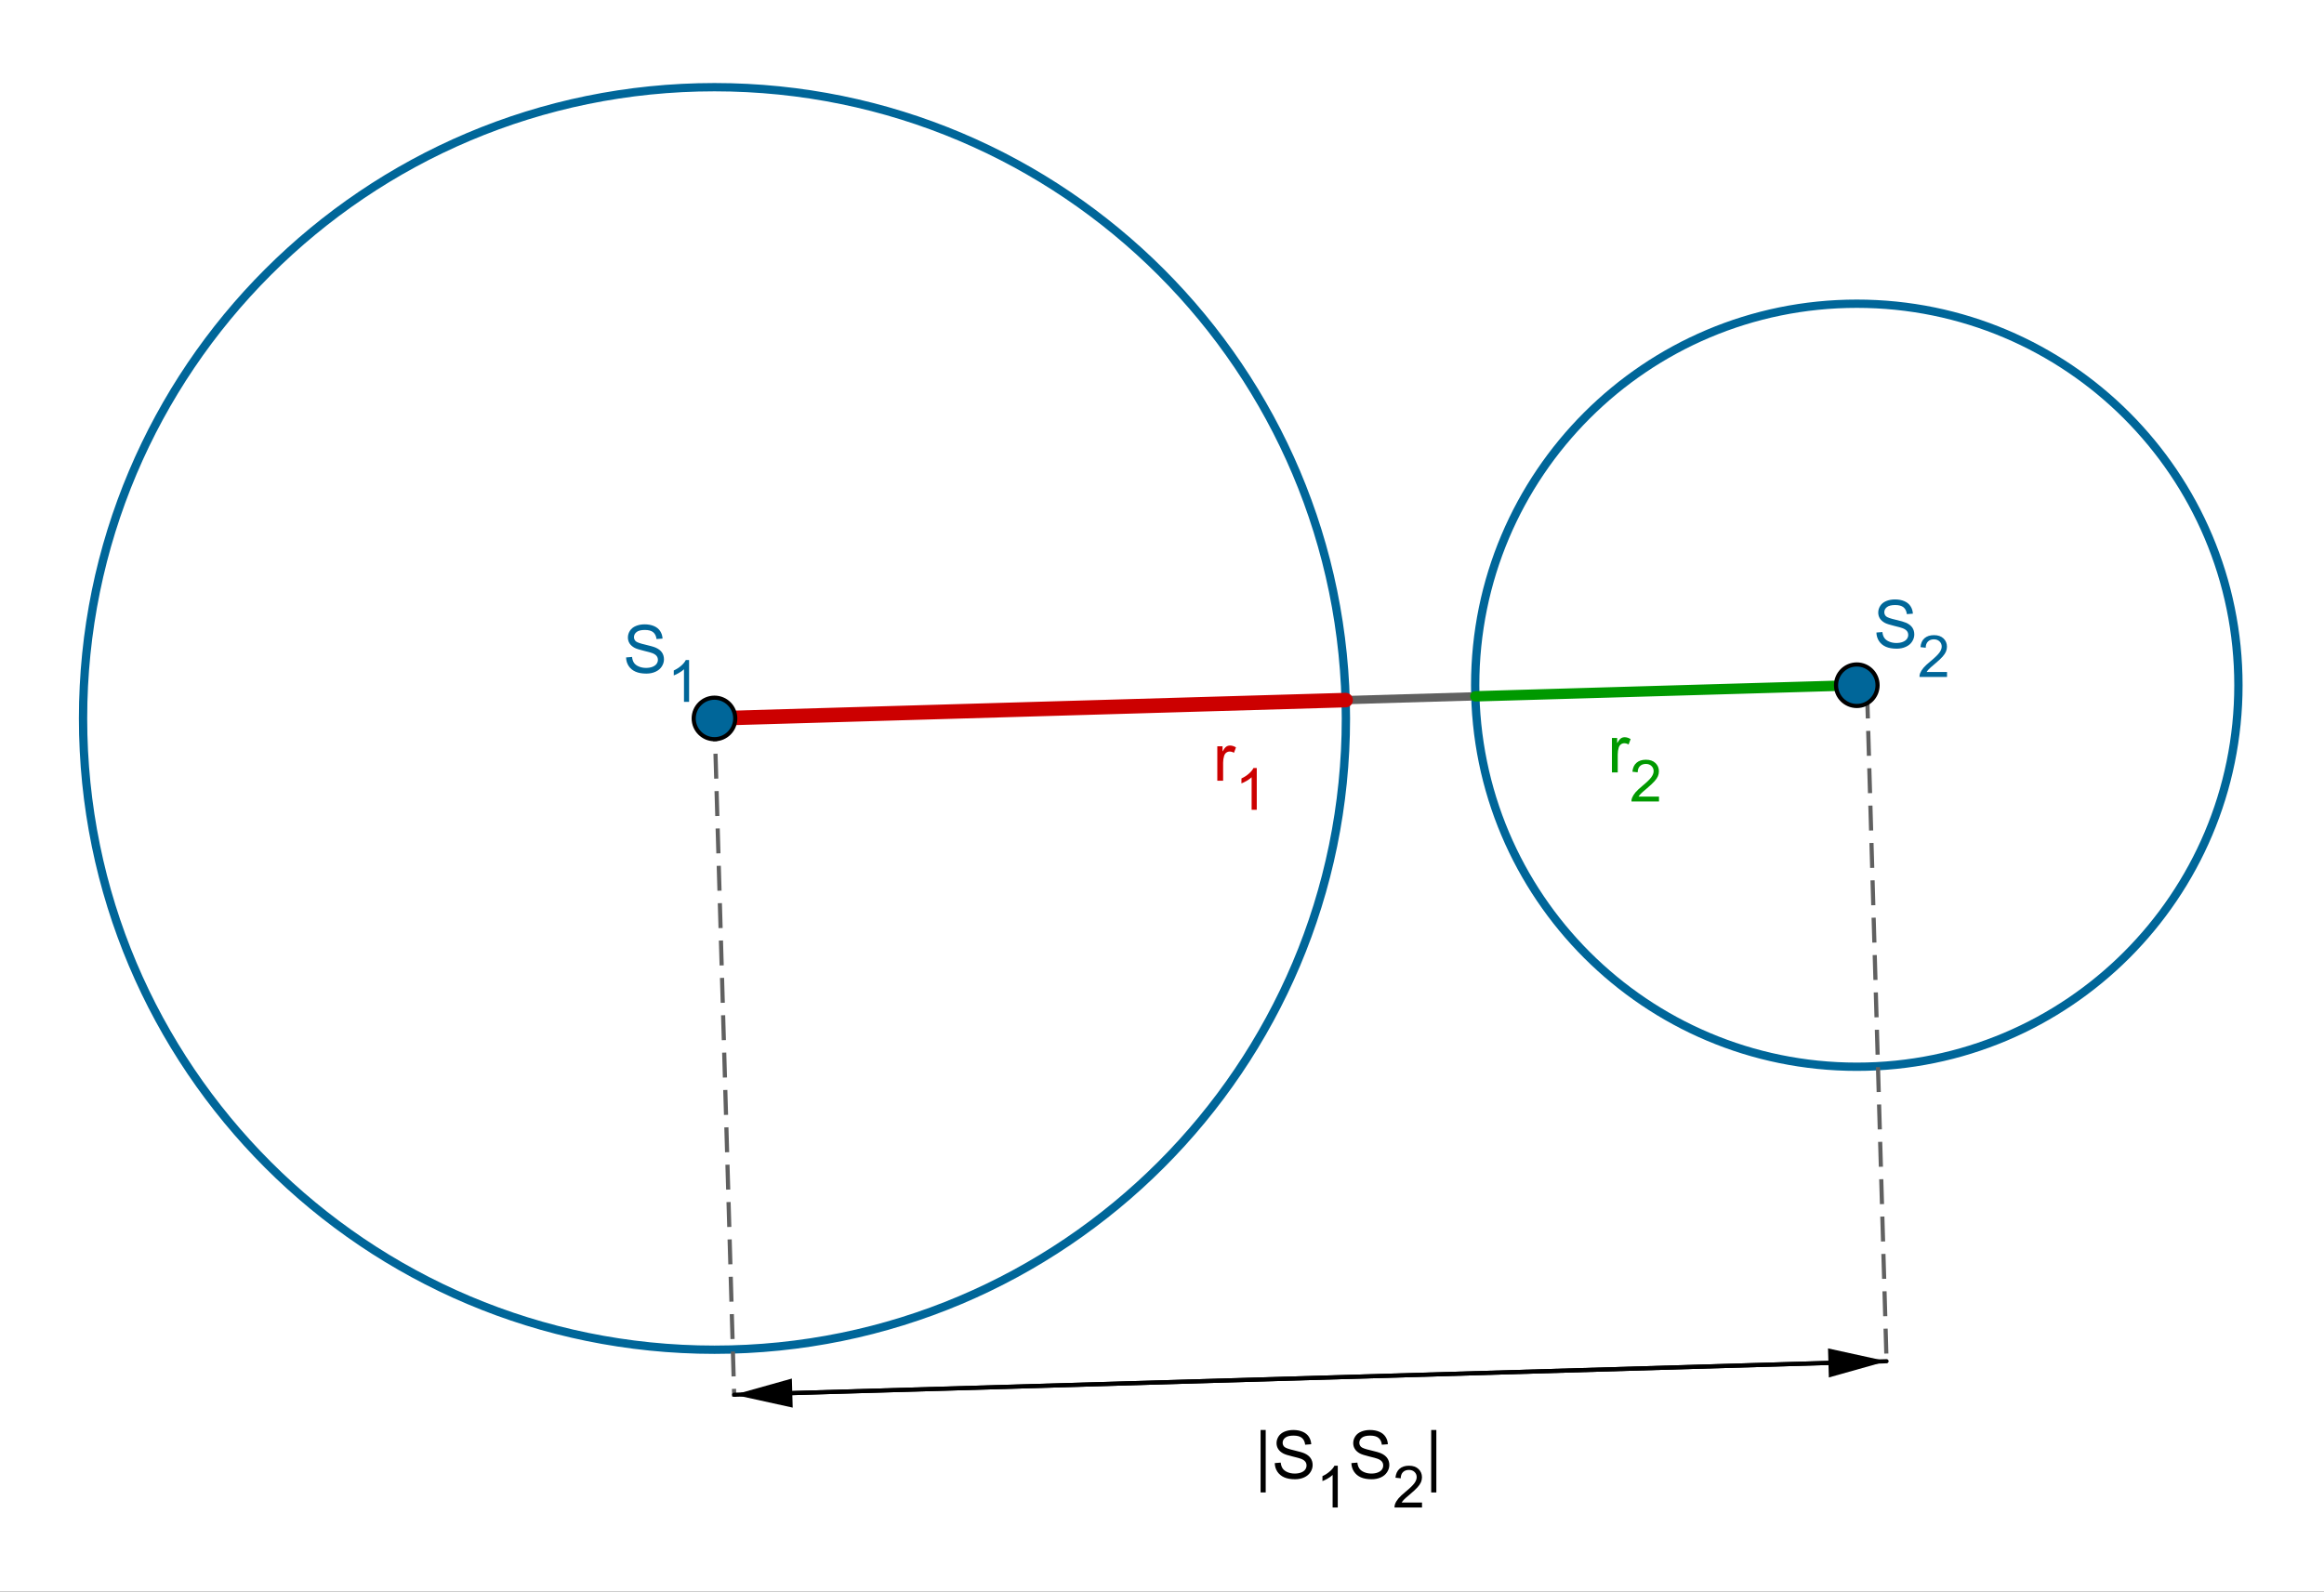
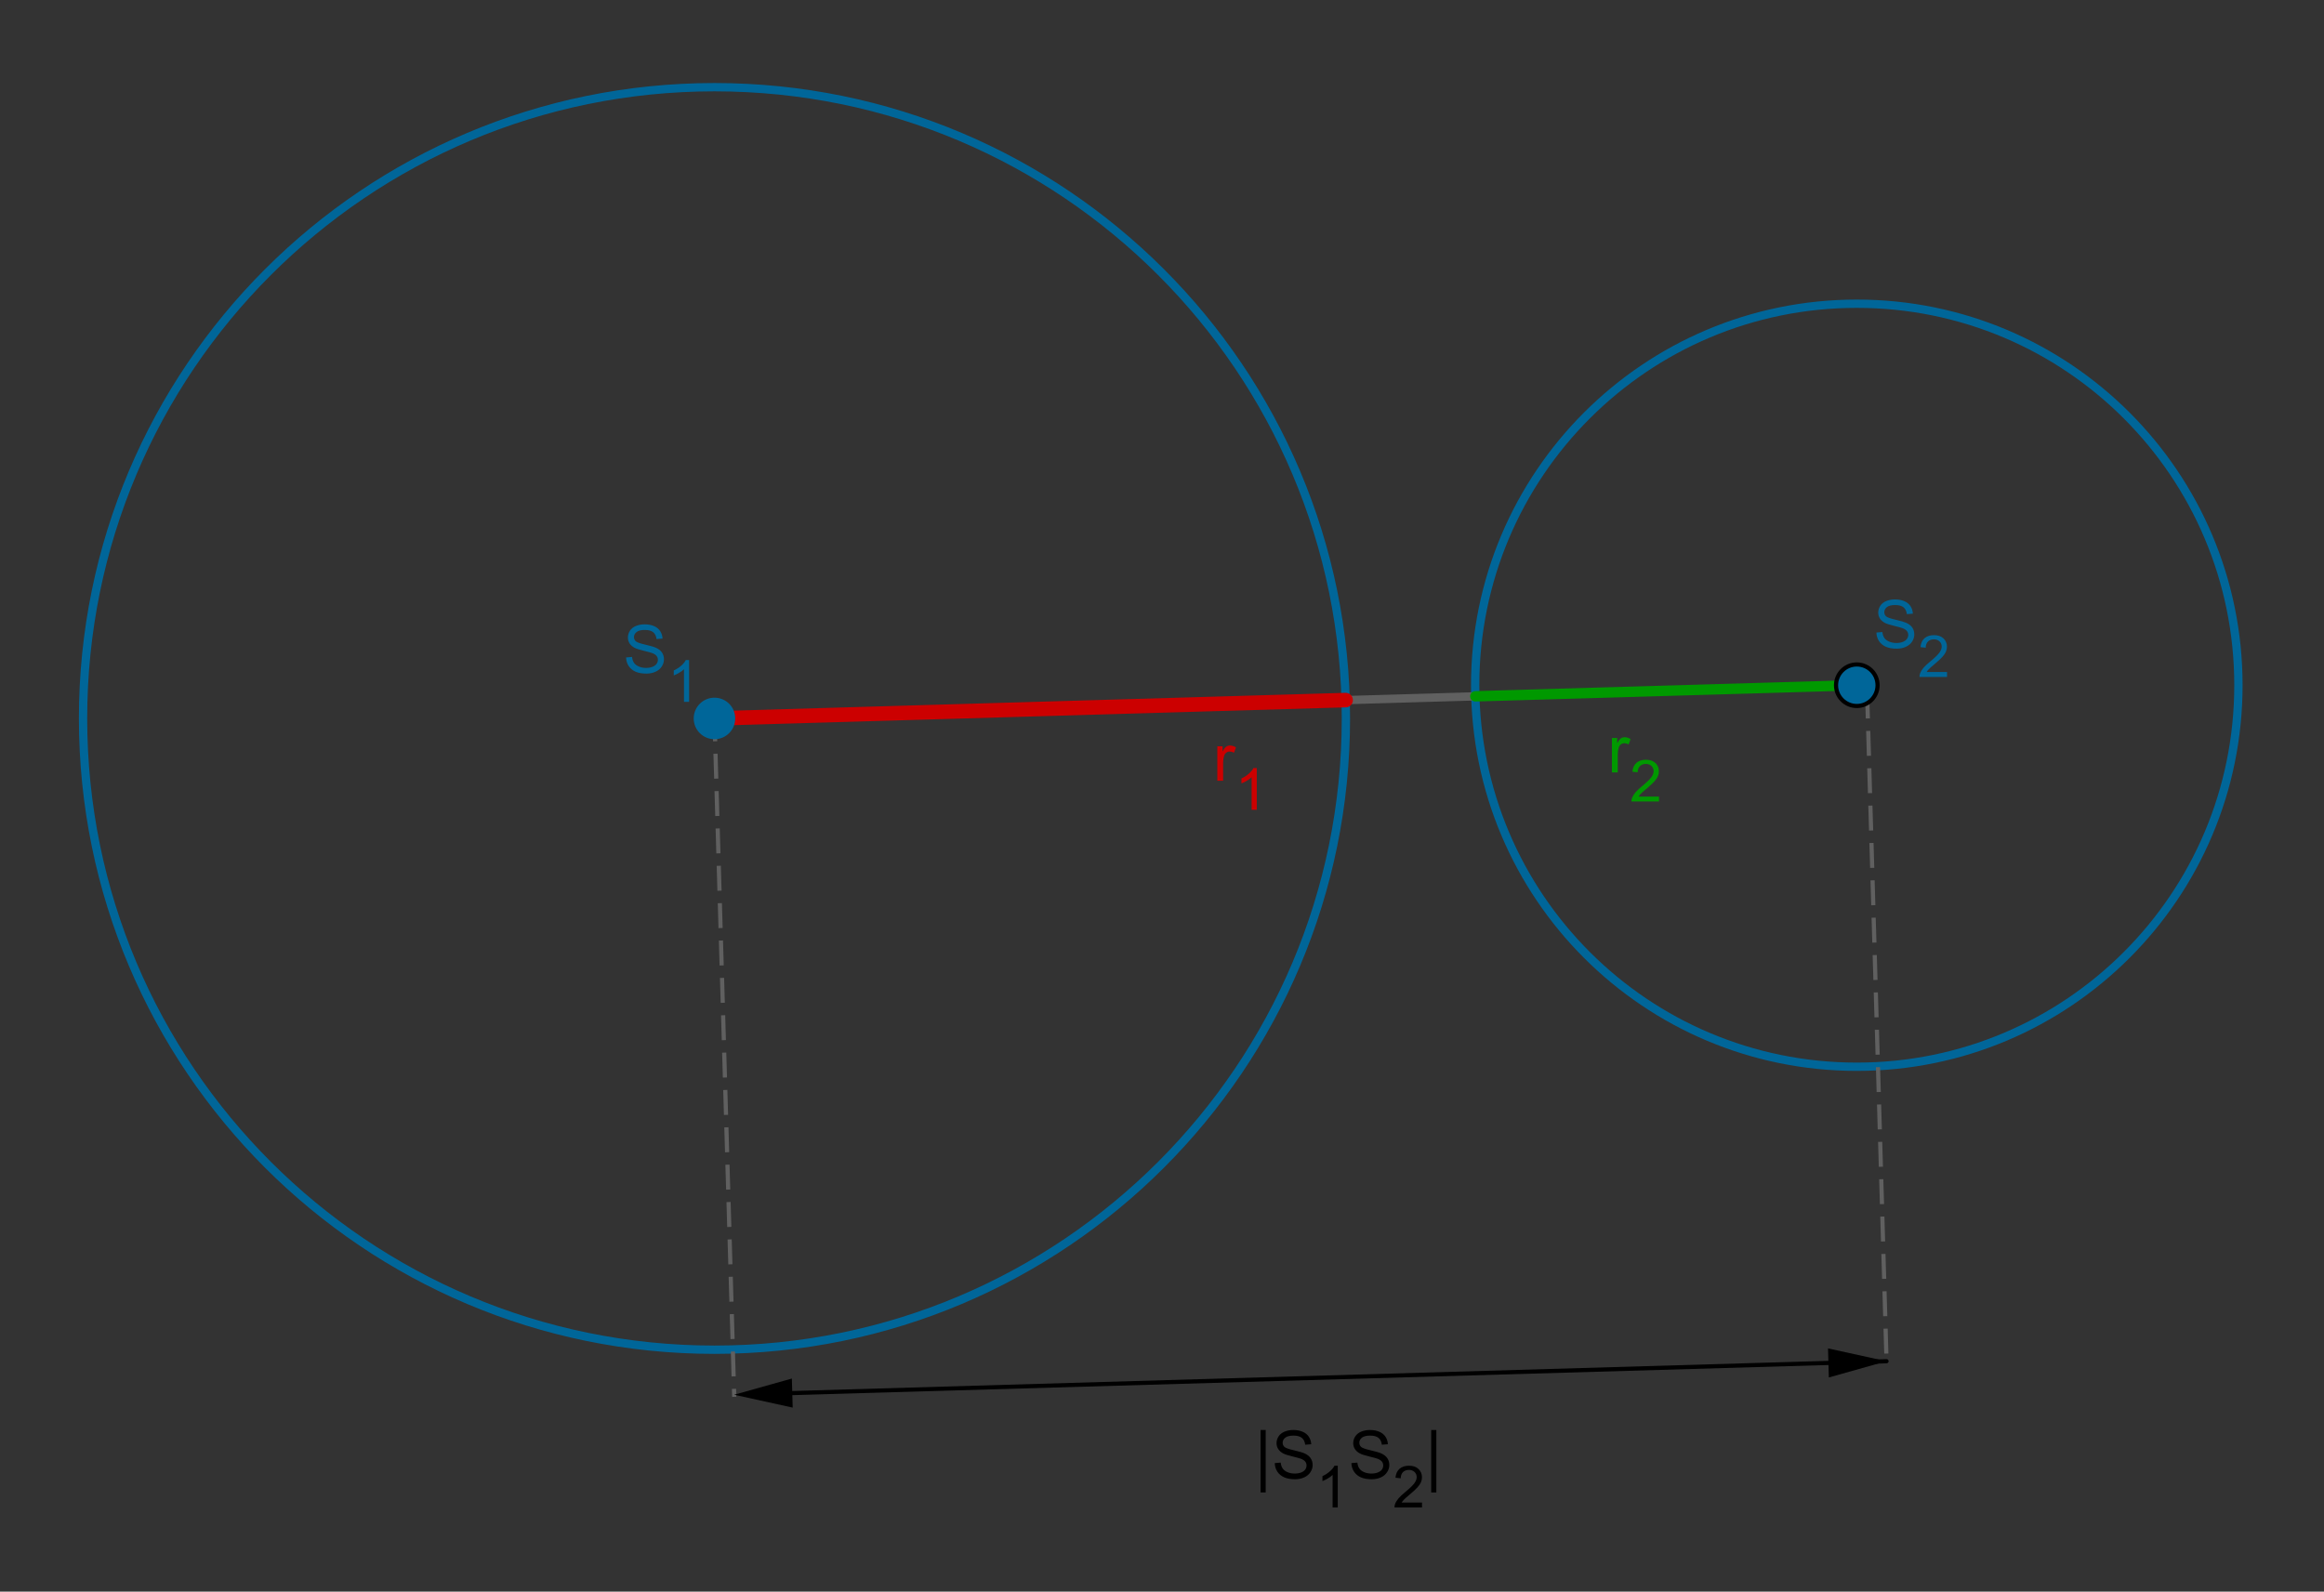
<svg xmlns="http://www.w3.org/2000/svg" version="1.1" baseProfile="full" x="0px" y="0px" viewBox="0 0 254 174">
  <rect x="0" y="0" width="254" height="174" fill="#333333" stroke="none" />
  <title>

</title>
  <desc>
    <Title />
    <Creator>FreeHEP Graphics2D Driver</Creator>
    <Producer>geogebra.d.U Revision: 1.11 </Producer>
    <Source />
    <Date>czwartek, 29 maj 2014 12:01:41 CEST</Date>
  </desc>
  <g stroke-linejoin="miter" stroke-dashoffset="0" stroke-dasharray="none" stroke-width="1" stroke-miterlimit="10.000" stroke-linecap="square">
    <g transform="matrix(.454, 0, 0, .454, 0, 0)">
      <clipPath id="clip1">
-         <path d="M 0 0 L 0 385.00 L 562.00 385.00 L 562.00 0 z" />
-       </clipPath>
+         </clipPath>
      <g clip-path="url(#clip1)">
        <g fill-opacity="1" fill-rule="nonzero;" stroke="none" fill="#ffffff">
          <path d="M 0 0 L 562.00 0 L 562.00 385.00 L 0 385.00 L 0 0 z" />
        </g>
      </g>
    </g>
    <g id="misc">
</g>
    <g id="layer0">
      <g transform="matrix(.454, 0, 0, .454, 0, 0)">
        <clipPath id="clip2">
          <path d="M 0 0 L 0 385.00 L 562.00 385.00 L 562.00 0 z" />
        </clipPath>
        <g clip-path="url(#clip2)">
          <g stroke-linejoin="round" stroke-width="2" stroke-linecap="round" fill="none" stroke-opacity="1" stroke="#006699">
            <path d="M 324.01 173.00 C 324.01 256.95 255.95 325.01 172.00 325.01 C 88.049 325.01 19.993 256.95 19.993 173.00 C 19.993 89.049 88.049 20.993 172.00 20.993 C 255.95 20.993 324.01 89.049 324.01 173.00 z" />
          </g>
        </g>
      </g>
      <g transform="matrix(.454, 0, 0, .454, 0, 0)">
        <clipPath id="clip3">
          <path d="M 0 0 L 0 385.00 L 562.00 385.00 L 562.00 0 z" />
        </clipPath>
        <g clip-path="url(#clip3)">
          <g stroke-linejoin="round" stroke-width="2" stroke-linecap="round" fill="none" stroke-opacity="1" stroke="#006699">
            <path d="M 538.87 165.00 C 538.87 215.74 497.74 256.87 447.00 256.87 C 396.26 256.87 355.13 215.74 355.13 165.00 C 355.13 114.26 396.26 73.134 447.00 73.134 C 497.74 73.134 538.87 114.26 538.87 165.00 z" />
          </g>
        </g>
      </g>
      <g transform="matrix(.454, 0, 0, .454, 0, 0)">
        <clipPath id="clip4">
          <path d="M 0 0 L 0 385.00 L 562.00 385.00 L 562.00 0 z" />
        </clipPath>
        <g clip-path="url(#clip4)">
          <g stroke-linejoin="round" stroke-width="2" stroke-linecap="round" fill="none" stroke-opacity="1" stroke="#606060">
            <path d="M 172.00 173.00 L 447.00 165.00" />
          </g>
        </g>
      </g>
      <g transform="matrix(.454, 0, 0, .454, 0, 0)">
        <clipPath id="clip5">
          <path d="M 0 0 L 0 385.00 L 562.00 385.00 L 562.00 0 z" />
        </clipPath>
        <g clip-path="url(#clip5)">
          <g stroke-linejoin="round" stroke-width="3.5" stroke-linecap="round" fill="none" stroke-opacity="1" stroke="#cc0000">
            <path d="M 172.00 173.00 L 323.94 168.58" />
          </g>
        </g>
      </g>
      <g transform="matrix(.454, 0, 0, .454, 0, 0)">
        <clipPath id="clip6">
          <path d="M 0 0 L 0 385.00 L 562.00 385.00 L 562.00 0 z" />
        </clipPath>
        <g clip-path="url(#clip6)">
          <g stroke-linejoin="round" stroke-width="2.5" stroke-linecap="round" fill="none" stroke-opacity="1" stroke="#009900">
            <path d="M 447.00 165.00 L 355.17 167.67" />
          </g>
        </g>
      </g>
      <g transform="matrix(.454, 0, 0, .454, 0, 0)">
        <clipPath id="clip7">
          <path d="M 0 0 L 0 385.00 L 562.00 385.00 L 562.00 0 z" />
        </clipPath>
        <g clip-path="url(#clip7)">
          <g stroke-linejoin="round" stroke-dasharray="5,4" stroke-linecap="butt" fill="none" stroke-opacity="1" stroke="#606060">
            <path d="M 172.00 173.00 L 176.74 335.85" />
          </g>
        </g>
      </g>
      <g transform="matrix(.454, 0, 0, .454, 0, 0)">
        <clipPath id="clip8">
          <path d="M 0 0 L 0 385.00 L 562.00 385.00 L 562.00 0 z" />
        </clipPath>
        <g clip-path="url(#clip8)">
          <g stroke-linejoin="round" stroke-dasharray="5,4" stroke-linecap="butt" fill="none" stroke-opacity="1" stroke="#606060">
            <path d="M 449.50 167.50 L 454.16 327.78" />
          </g>
        </g>
      </g>
      <g transform="matrix(.454, 0, 0, .454, 0, 0)">
        <clipPath id="clip9">
          <path d="M 0 0 L 0 385.00 L 562.00 385.00 L 562.00 0 z" />
        </clipPath>
        <g clip-path="url(#clip9)">
          <g stroke-linejoin="round" stroke-linecap="round" fill="none" stroke-opacity="1" stroke="#000000">
            <path d="M 454.16 327.78 L 190.73 335.45" />
          </g>
        </g>
      </g>
      <g transform="matrix(.454, 0, 0, .454, 0, 0)">
        <clipPath id="clip10">
          <path d="M 0 0 L 0 385.00 L 562.00 385.00 L 562.00 0 z" />
        </clipPath>
        <g clip-path="url(#clip10)">
          <g fill-opacity="1" fill-rule="nonzero;" stroke="none" fill="#000000">
            <path d="M 176.74 335.85 L 190.63 331.95 L 190.83 338.95 z" />
          </g>
        </g>
      </g>
      <g transform="matrix(.454, 0, 0, .454, 0, 0)">
        <clipPath id="clip11">
          <path d="M 0 0 L 0 385.00 L 562.00 385.00 L 562.00 0 z" />
        </clipPath>
        <g clip-path="url(#clip11)">
          <g stroke-linejoin="round" stroke-linecap="round" fill="none" stroke-opacity="1" stroke="#000000">
-             <path d="M 176.74 335.85 L 440.17 328.19" />
-           </g>
+             </g>
        </g>
      </g>
      <g transform="matrix(.454, 0, 0, .454, 0, 0)">
        <clipPath id="clip12">
          <path d="M 0 0 L 0 385.00 L 562.00 385.00 L 562.00 0 z" />
        </clipPath>
        <g clip-path="url(#clip12)">
          <g fill-opacity="1" fill-rule="nonzero;" stroke="none" fill="#000000">
            <path d="M 454.16 327.78 L 440.27 331.69 L 440.07 324.69 z" />
          </g>
        </g>
      </g>
      <g transform="matrix(.454, 0, 0, .454, 0, 0)">
        <clipPath id="clip13">
          <path d="M 0 0 L 0 385.00 L 562.00 385.00 L 562.00 0 z" />
        </clipPath>
        <g clip-path="url(#clip13)">
          <g fill-opacity="1" fill-rule="nonzero;" stroke="none" fill="#006699">
            <path d="M 452.00 165.00 C 452.00 167.76 449.76 170.00 447.00 170.00 C 444.24 170.00 442.00 167.76 442.00 165.00 C 442.00 162.24 444.24 160.00 447.00 160.00 C 449.76 160.00 452.00 162.24 452.00 165.00 z" />
          </g>
        </g>
      </g>
      <g transform="matrix(.454, 0, 0, .454, 0, 0)">
        <clipPath id="clip14">
          <path d="M 0 0 L 0 385.00 L 562.00 385.00 L 562.00 0 z" />
        </clipPath>
        <g clip-path="url(#clip14)">
          <g stroke-linejoin="round" stroke-linecap="round" fill="none" stroke-opacity="1" stroke="#000000">
            <path d="M 452.00 165.00 C 452.00 167.76 449.76 170.00 447.00 170.00 C 444.24 170.00 442.00 167.76 442.00 165.00 C 442.00 162.24 444.24 160.00 447.00 160.00 C 449.76 160.00 452.00 162.24 452.00 165.00 z" />
          </g>
        </g>
      </g>
      <g transform="matrix(.454, 0, 0, .454, 0, 0)">
        <clipPath id="clip15">
          <path d="M 0 0 L 0 385.00 L 562.00 385.00 L 562.00 0 z" />
        </clipPath>
        <g clip-path="url(#clip15)">
          <g fill-opacity="1" fill-rule="nonzero;" stroke="none" fill="#006699">
            <path d="M 177.00 173.00 C 177.00 175.76 174.76 178.00 172.00 178.00 C 169.24 178.00 167.00 175.76 167.00 173.00 C 167.00 170.24 169.24 168.00 172.00 168.00 C 174.76 168.00 177.00 170.24 177.00 173.00 z" />
          </g>
        </g>
      </g>
      <g transform="matrix(.454, 0, 0, .454, 0, 0)">
        <clipPath id="clip16">
-           <path d="M 0 0 L 0 385.00 L 562.00 385.00 L 562.00 0 z" />
+           <path d="M 0 0 L 0 385.00 L 562.00 385.00 z" />
        </clipPath>
        <g clip-path="url(#clip16)">
          <g stroke-linejoin="round" stroke-linecap="round" fill="none" stroke-opacity="1" stroke="#000000">
-             <path d="M 177.00 173.00 C 177.00 175.76 174.76 178.00 172.00 178.00 C 169.24 178.00 167.00 175.76 167.00 173.00 C 167.00 170.24 169.24 168.00 172.00 168.00 C 174.76 168.00 177.00 170.24 177.00 173.00 z" />
-           </g>
+             </g>
        </g>
      </g>
      <g transform="matrix(.454, 0, 0, .454, 0, 0)">
        <clipPath id="clip17">
          <path d="M 0 0 L 0 385.00 L 562.00 385.00 L 562.00 0 z" />
        </clipPath>
        <g clip-path="url(#clip17)">
          <g fill-opacity="1" fill-rule="nonzero;" stroke="none" fill="#009900">
            <path d="M 388.05 186.00 L 388.05 177.70 L 389.31 177.70 L 389.31 178.95 Q 389.80 178.08 390.20 177.80 Q 390.61 177.52 391.11 177.52 Q 391.81 177.52 392.55 177.97 L 392.06 179.27 Q 391.55 178.97 391.03 178.97 Q 390.58 178.97 390.21 179.24 Q 389.84 179.52 389.69 180.02 Q 389.45 180.77 389.45 181.66 L 389.45 186.00 L 388.05 186.00 z" />
          </g>
        </g>
      </g>
      <g transform="matrix(.454, 0, 0, .454, 0, 0)">
        <clipPath id="clip18">
          <path d="M 0 0 L 0 385.00 L 562.00 385.00 L 562.00 0 z" />
        </clipPath>
        <g clip-path="url(#clip18)">
          <g fill-opacity="1" fill-rule="nonzero;" stroke="none" fill="#009900">
            <path d="M 399.38 191.81 L 399.38 193.00 L 392.75 193.00 Q 392.73 192.56 392.89 192.14 Q 393.16 191.47 393.71 190.81 Q 394.27 190.16 395.31 189.30 Q 396.95 187.95 397.52 187.17 Q 398.09 186.39 398.09 185.69 Q 398.09 184.95 397.57 184.45 Q 397.05 183.95 396.22 183.95 Q 395.33 183.95 394.79 184.48 Q 394.25 185.02 394.25 185.97 L 392.98 185.83 Q 393.11 184.42 393.96 183.68 Q 394.81 182.94 396.23 182.94 Q 397.69 182.94 398.52 183.73 Q 399.36 184.53 399.36 185.72 Q 399.36 186.33 399.12 186.91 Q 398.88 187.48 398.30 188.12 Q 397.73 188.77 396.41 189.89 Q 395.30 190.81 394.98 191.15 Q 394.67 191.48 394.47 191.81 L 399.38 191.81 z" />
          </g>
        </g>
      </g>
      <g transform="matrix(.454, 0, 0, .454, 0, 0)">
        <clipPath id="clip19">
          <path d="M 0 0 L 0 385.00 L 562.00 385.00 L 562.00 0 z" />
        </clipPath>
        <g clip-path="url(#clip19)">
          <g fill-opacity="1" fill-rule="nonzero;" stroke="none" fill="#cc0000">
            <path d="M 293.05 188.00 L 293.05 179.70 L 294.31 179.70 L 294.31 180.95 Q 294.80 180.08 295.20 179.80 Q 295.61 179.52 296.11 179.52 Q 296.81 179.52 297.55 179.97 L 297.06 181.27 Q 296.55 180.97 296.03 180.97 Q 295.58 180.97 295.21 181.24 Q 294.84 181.52 294.69 182.02 Q 294.45 182.77 294.45 183.66 L 294.45 188.00 L 293.05 188.00 z" />
          </g>
        </g>
      </g>
      <g transform="matrix(.454, 0, 0, .454, 0, 0)">
        <clipPath id="clip20">
          <path d="M 0 0 L 0 385.00 L 562.00 385.00 L 562.00 0 z" />
        </clipPath>
        <g clip-path="url(#clip20)">
          <g fill-opacity="1" fill-rule="nonzero;" stroke="none" fill="#cc0000">
            <path d="M 302.55 195.00 L 301.31 195.00 L 301.31 187.16 Q 300.88 187.58 300.15 188.01 Q 299.42 188.44 298.86 188.64 L 298.86 187.45 Q 299.89 186.97 300.66 186.28 Q 301.44 185.59 301.75 184.94 L 302.55 184.94 L 302.55 195.00 z" />
          </g>
        </g>
      </g>
      <g transform="matrix(.454, 0, 0, .454, 0, 0)">
        <clipPath id="clip21">
          <path d="M 0 0 L 0 385.00 L 562.00 385.00 L 562.00 0 z" />
        </clipPath>
        <g clip-path="url(#clip21)">
          <g fill-opacity="1" fill-rule="nonzero;" stroke="none" fill="#000000">
            <path d="M 303.47 359.38 L 303.47 344.34 L 304.70 344.34 L 304.70 359.38 L 303.47 359.38 z M 306.88 352.31 L 308.31 352.19 Q 308.41 353.05 308.78 353.60 Q 309.16 354.16 309.94 354.49 Q 310.72 354.83 311.69 354.83 Q 312.56 354.83 313.23 354.57 Q 313.89 354.31 314.21 353.87 Q 314.53 353.42 314.53 352.89 Q 314.53 352.34 314.22 351.95 Q 313.91 351.55 313.19 351.27 Q 312.73 351.09 311.16 350.71 Q 309.58 350.33 308.94 350.00 Q 308.12 349.56 307.72 348.93 Q 307.31 348.30 307.31 347.50 Q 307.31 346.64 307.80 345.88 Q 308.30 345.12 309.24 344.73 Q 310.19 344.34 311.34 344.34 Q 312.62 344.34 313.59 344.76 Q 314.56 345.17 315.09 345.97 Q 315.61 346.77 315.66 347.77 L 314.20 347.88 Q 314.08 346.80 313.41 346.24 Q 312.73 345.69 311.41 345.69 Q 310.03 345.69 309.41 346.19 Q 308.78 346.69 308.78 347.41 Q 308.78 348.02 309.22 348.42 Q 309.66 348.81 311.51 349.23 Q 313.36 349.66 314.05 349.97 Q 315.05 350.42 315.52 351.13 Q 316.00 351.84 316.00 352.77 Q 316.00 353.67 315.48 354.48 Q 314.95 355.30 313.97 355.75 Q 312.98 356.20 311.77 356.20 Q 310.20 356.20 309.16 355.74 Q 308.11 355.28 307.51 354.38 Q 306.91 353.47 306.88 352.31 z" />
          </g>
        </g>
      </g>
      <g transform="matrix(.454, 0, 0, .454, 0, 0)">
        <clipPath id="clip22">
          <path d="M 0 0 L 0 385.00 L 562.00 385.00 L 562.00 0 z" />
        </clipPath>
        <g clip-path="url(#clip22)">
          <g fill-opacity="1" fill-rule="nonzero;" stroke="none" fill="#000000">
            <path d="M 322.05 363.00 L 320.81 363.00 L 320.81 355.16 Q 320.38 355.58 319.65 356.01 Q 318.92 356.44 318.36 356.64 L 318.36 355.45 Q 319.39 354.97 320.16 354.28 Q 320.94 353.59 321.25 352.94 L 322.05 352.94 L 322.05 363.00 z" />
          </g>
        </g>
      </g>
      <g transform="matrix(.454, 0, 0, .454, 0, 0)">
        <clipPath id="clip23">
          <path d="M 0 0 L 0 385.00 L 562.00 385.00 L 562.00 0 z" />
        </clipPath>
        <g clip-path="url(#clip23)">
          <g fill-opacity="1" fill-rule="nonzero;" stroke="none" fill="#000000">
            <path d="M 325.33 352.31 L 326.77 352.19 Q 326.86 353.05 327.24 353.60 Q 327.61 354.16 328.40 354.49 Q 329.18 354.83 330.15 354.83 Q 331.02 354.83 331.68 354.57 Q 332.35 354.31 332.67 353.87 Q 332.99 353.42 332.99 352.89 Q 332.99 352.34 332.68 351.95 Q 332.36 351.55 331.65 351.27 Q 331.19 351.09 329.61 350.71 Q 328.04 350.33 327.40 350.00 Q 326.58 349.56 326.18 348.93 Q 325.77 348.30 325.77 347.50 Q 325.77 346.64 326.26 345.88 Q 326.75 345.12 327.70 344.73 Q 328.65 344.34 329.80 344.34 Q 331.08 344.34 332.05 344.76 Q 333.02 345.17 333.54 345.97 Q 334.07 346.77 334.11 347.77 L 332.66 347.88 Q 332.54 346.80 331.86 346.24 Q 331.19 345.69 329.86 345.69 Q 328.49 345.69 327.86 346.19 Q 327.24 346.69 327.24 347.41 Q 327.24 348.02 327.68 348.42 Q 328.11 348.81 329.97 349.23 Q 331.82 349.66 332.50 349.97 Q 333.50 350.42 333.98 351.13 Q 334.46 351.84 334.46 352.77 Q 334.46 353.67 333.93 354.48 Q 333.41 355.30 332.43 355.75 Q 331.44 356.20 330.22 356.20 Q 328.66 356.20 327.61 355.74 Q 326.57 355.28 325.97 354.38 Q 325.36 353.47 325.33 352.31 z" />
          </g>
        </g>
      </g>
      <g transform="matrix(.454, 0, 0, .454, 0, 0)">
        <clipPath id="clip24">
          <path d="M 0 0 L 0 385.00 L 562.00 385.00 L 562.00 0 z" />
        </clipPath>
        <g clip-path="url(#clip24)">
          <g fill-opacity="1" fill-rule="nonzero;" stroke="none" fill="#000000">
            <path d="M 342.33 361.81 L 342.33 363.00 L 335.71 363.00 Q 335.69 362.56 335.85 362.14 Q 336.11 361.47 336.67 360.81 Q 337.22 360.16 338.27 359.30 Q 339.91 357.95 340.48 357.17 Q 341.05 356.39 341.05 355.69 Q 341.05 354.95 340.53 354.45 Q 340.00 353.95 339.18 353.95 Q 338.29 353.95 337.75 354.48 Q 337.21 355.02 337.21 355.97 L 335.94 355.83 Q 336.07 354.42 336.92 353.68 Q 337.77 352.94 339.19 352.94 Q 340.65 352.94 341.48 353.73 Q 342.32 354.53 342.32 355.72 Q 342.32 356.33 342.08 356.91 Q 341.83 357.48 341.26 358.12 Q 340.69 358.77 339.36 359.89 Q 338.25 360.81 337.94 361.15 Q 337.63 361.48 337.43 361.81 L 342.33 361.81 z" />
          </g>
        </g>
      </g>
      <g transform="matrix(.454, 0, 0, .454, 0, 0)">
        <clipPath id="clip25">
          <path d="M 0 0 L 0 385.00 L 562.00 385.00 L 562.00 0 z" />
        </clipPath>
        <g clip-path="url(#clip25)">
          <g fill-opacity="1" fill-rule="nonzero;" stroke="none" fill="#000000">
            <path d="M 344.54 359.38 L 344.54 344.34 L 345.78 344.34 L 345.78 359.38 L 344.54 359.38 z" />
          </g>
        </g>
      </g>
      <g transform="matrix(.454, 0, 0, .454, 0, 0)">
        <clipPath id="clip26">
          <path d="M 0 0 L 0 385.00 L 562.00 385.00 L 562.00 0 z" />
        </clipPath>
        <g clip-path="url(#clip26)">
          <g fill-opacity="1" fill-rule="nonzero;" stroke="none" fill="#006699">
            <path d="M 451.72 152.31 L 453.16 152.19 Q 453.25 153.05 453.62 153.60 Q 454.00 154.16 454.78 154.49 Q 455.56 154.83 456.53 154.83 Q 457.41 154.83 458.07 154.57 Q 458.73 154.31 459.05 153.87 Q 459.38 153.42 459.38 152.89 Q 459.38 152.34 459.06 151.95 Q 458.75 151.55 458.03 151.27 Q 457.58 151.09 456.00 150.71 Q 454.42 150.33 453.78 150.00 Q 452.97 149.56 452.56 148.93 Q 452.16 148.30 452.16 147.50 Q 452.16 146.64 452.65 145.88 Q 453.14 145.12 454.09 144.73 Q 455.03 144.34 456.19 144.34 Q 457.47 144.34 458.44 144.76 Q 459.41 145.17 459.93 145.97 Q 460.45 146.77 460.50 147.77 L 459.05 147.88 Q 458.92 146.80 458.25 146.24 Q 457.58 145.69 456.25 145.69 Q 454.88 145.69 454.25 146.19 Q 453.62 146.69 453.62 147.41 Q 453.62 148.02 454.06 148.42 Q 454.50 148.81 456.35 149.23 Q 458.20 149.66 458.89 149.97 Q 459.89 150.42 460.37 151.13 Q 460.84 151.84 460.84 152.77 Q 460.84 153.67 460.32 154.48 Q 459.80 155.30 458.81 155.75 Q 457.83 156.20 456.61 156.20 Q 455.05 156.20 454.00 155.74 Q 452.95 155.28 452.35 154.38 Q 451.75 153.47 451.72 152.31 z" />
          </g>
        </g>
      </g>
      <g transform="matrix(.454, 0, 0, .454, 0, 0)">
        <clipPath id="clip27">
          <path d="M 0 0 L 0 385.00 L 562.00 385.00 L 562.00 0 z" />
        </clipPath>
        <g clip-path="url(#clip27)">
          <g fill-opacity="1" fill-rule="nonzero;" stroke="none" fill="#006699">
            <path d="M 468.72 161.81 L 468.72 163.00 L 462.09 163.00 Q 462.08 162.56 462.23 162.14 Q 462.50 161.47 463.05 160.81 Q 463.61 160.16 464.66 159.30 Q 466.30 157.95 466.87 157.17 Q 467.44 156.39 467.44 155.69 Q 467.44 154.95 466.91 154.45 Q 466.39 153.95 465.56 153.95 Q 464.67 153.95 464.13 154.48 Q 463.59 155.02 463.59 155.97 L 462.33 155.83 Q 462.45 154.42 463.30 153.68 Q 464.16 152.94 465.58 152.94 Q 467.03 152.94 467.87 153.73 Q 468.70 154.53 468.70 155.72 Q 468.70 156.33 468.46 156.91 Q 468.22 157.48 467.65 158.12 Q 467.08 158.77 465.75 159.89 Q 464.64 160.81 464.33 161.15 Q 464.02 161.48 463.81 161.81 L 468.72 161.81 z" />
          </g>
        </g>
      </g>
      <g transform="matrix(.454, 0, 0, .454, 0, 0)">
        <clipPath id="clip28">
          <path d="M 0 0 L 0 385.00 L 562.00 385.00 L 562.00 0 z" />
        </clipPath>
        <g clip-path="url(#clip28)">
          <g fill-opacity="1" fill-rule="nonzero;" stroke="none" fill="#006699">
            <path d="M 150.72 158.31 L 152.16 158.19 Q 152.25 159.05 152.62 159.60 Q 153.00 160.16 153.78 160.49 Q 154.56 160.83 155.53 160.83 Q 156.41 160.83 157.07 160.57 Q 157.73 160.31 158.05 159.87 Q 158.38 159.42 158.38 158.89 Q 158.38 158.34 158.06 157.95 Q 157.75 157.55 157.03 157.27 Q 156.58 157.09 155.00 156.71 Q 153.42 156.33 152.78 156.00 Q 151.97 155.56 151.56 154.93 Q 151.16 154.30 151.16 153.50 Q 151.16 152.64 151.65 151.88 Q 152.14 151.12 153.09 150.73 Q 154.03 150.34 155.19 150.34 Q 156.47 150.34 157.44 150.76 Q 158.41 151.17 158.93 151.97 Q 159.45 152.77 159.50 153.77 L 158.05 153.88 Q 157.92 152.80 157.25 152.24 Q 156.58 151.69 155.25 151.69 Q 153.88 151.69 153.25 152.19 Q 152.62 152.69 152.62 153.41 Q 152.62 154.02 153.06 154.42 Q 153.50 154.81 155.35 155.23 Q 157.20 155.66 157.89 155.97 Q 158.89 156.42 159.37 157.13 Q 159.84 157.84 159.84 158.77 Q 159.84 159.67 159.32 160.48 Q 158.80 161.30 157.81 161.75 Q 156.83 162.20 155.61 162.20 Q 154.05 162.20 153.00 161.74 Q 151.95 161.28 151.35 160.38 Q 150.75 159.47 150.72 158.31 z" />
          </g>
        </g>
      </g>
      <g transform="matrix(.454, 0, 0, .454, 0, 0)">
        <clipPath id="clip29">
          <path d="M 0 0 L 0 385.00 L 562.00 385.00 L 562.00 0 z" />
        </clipPath>
        <g clip-path="url(#clip29)">
          <g fill-opacity="1" fill-rule="nonzero;" stroke="none" fill="#006699">
            <path d="M 165.89 169.00 L 164.66 169.00 L 164.66 161.16 Q 164.22 161.58 163.49 162.01 Q 162.77 162.44 162.20 162.64 L 162.20 161.45 Q 163.23 160.97 164.01 160.28 Q 164.78 159.59 165.09 158.94 L 165.89 158.94 L 165.89 169.00 z" />
          </g>
        </g>
      </g>
    </g>
  </g>
</svg>